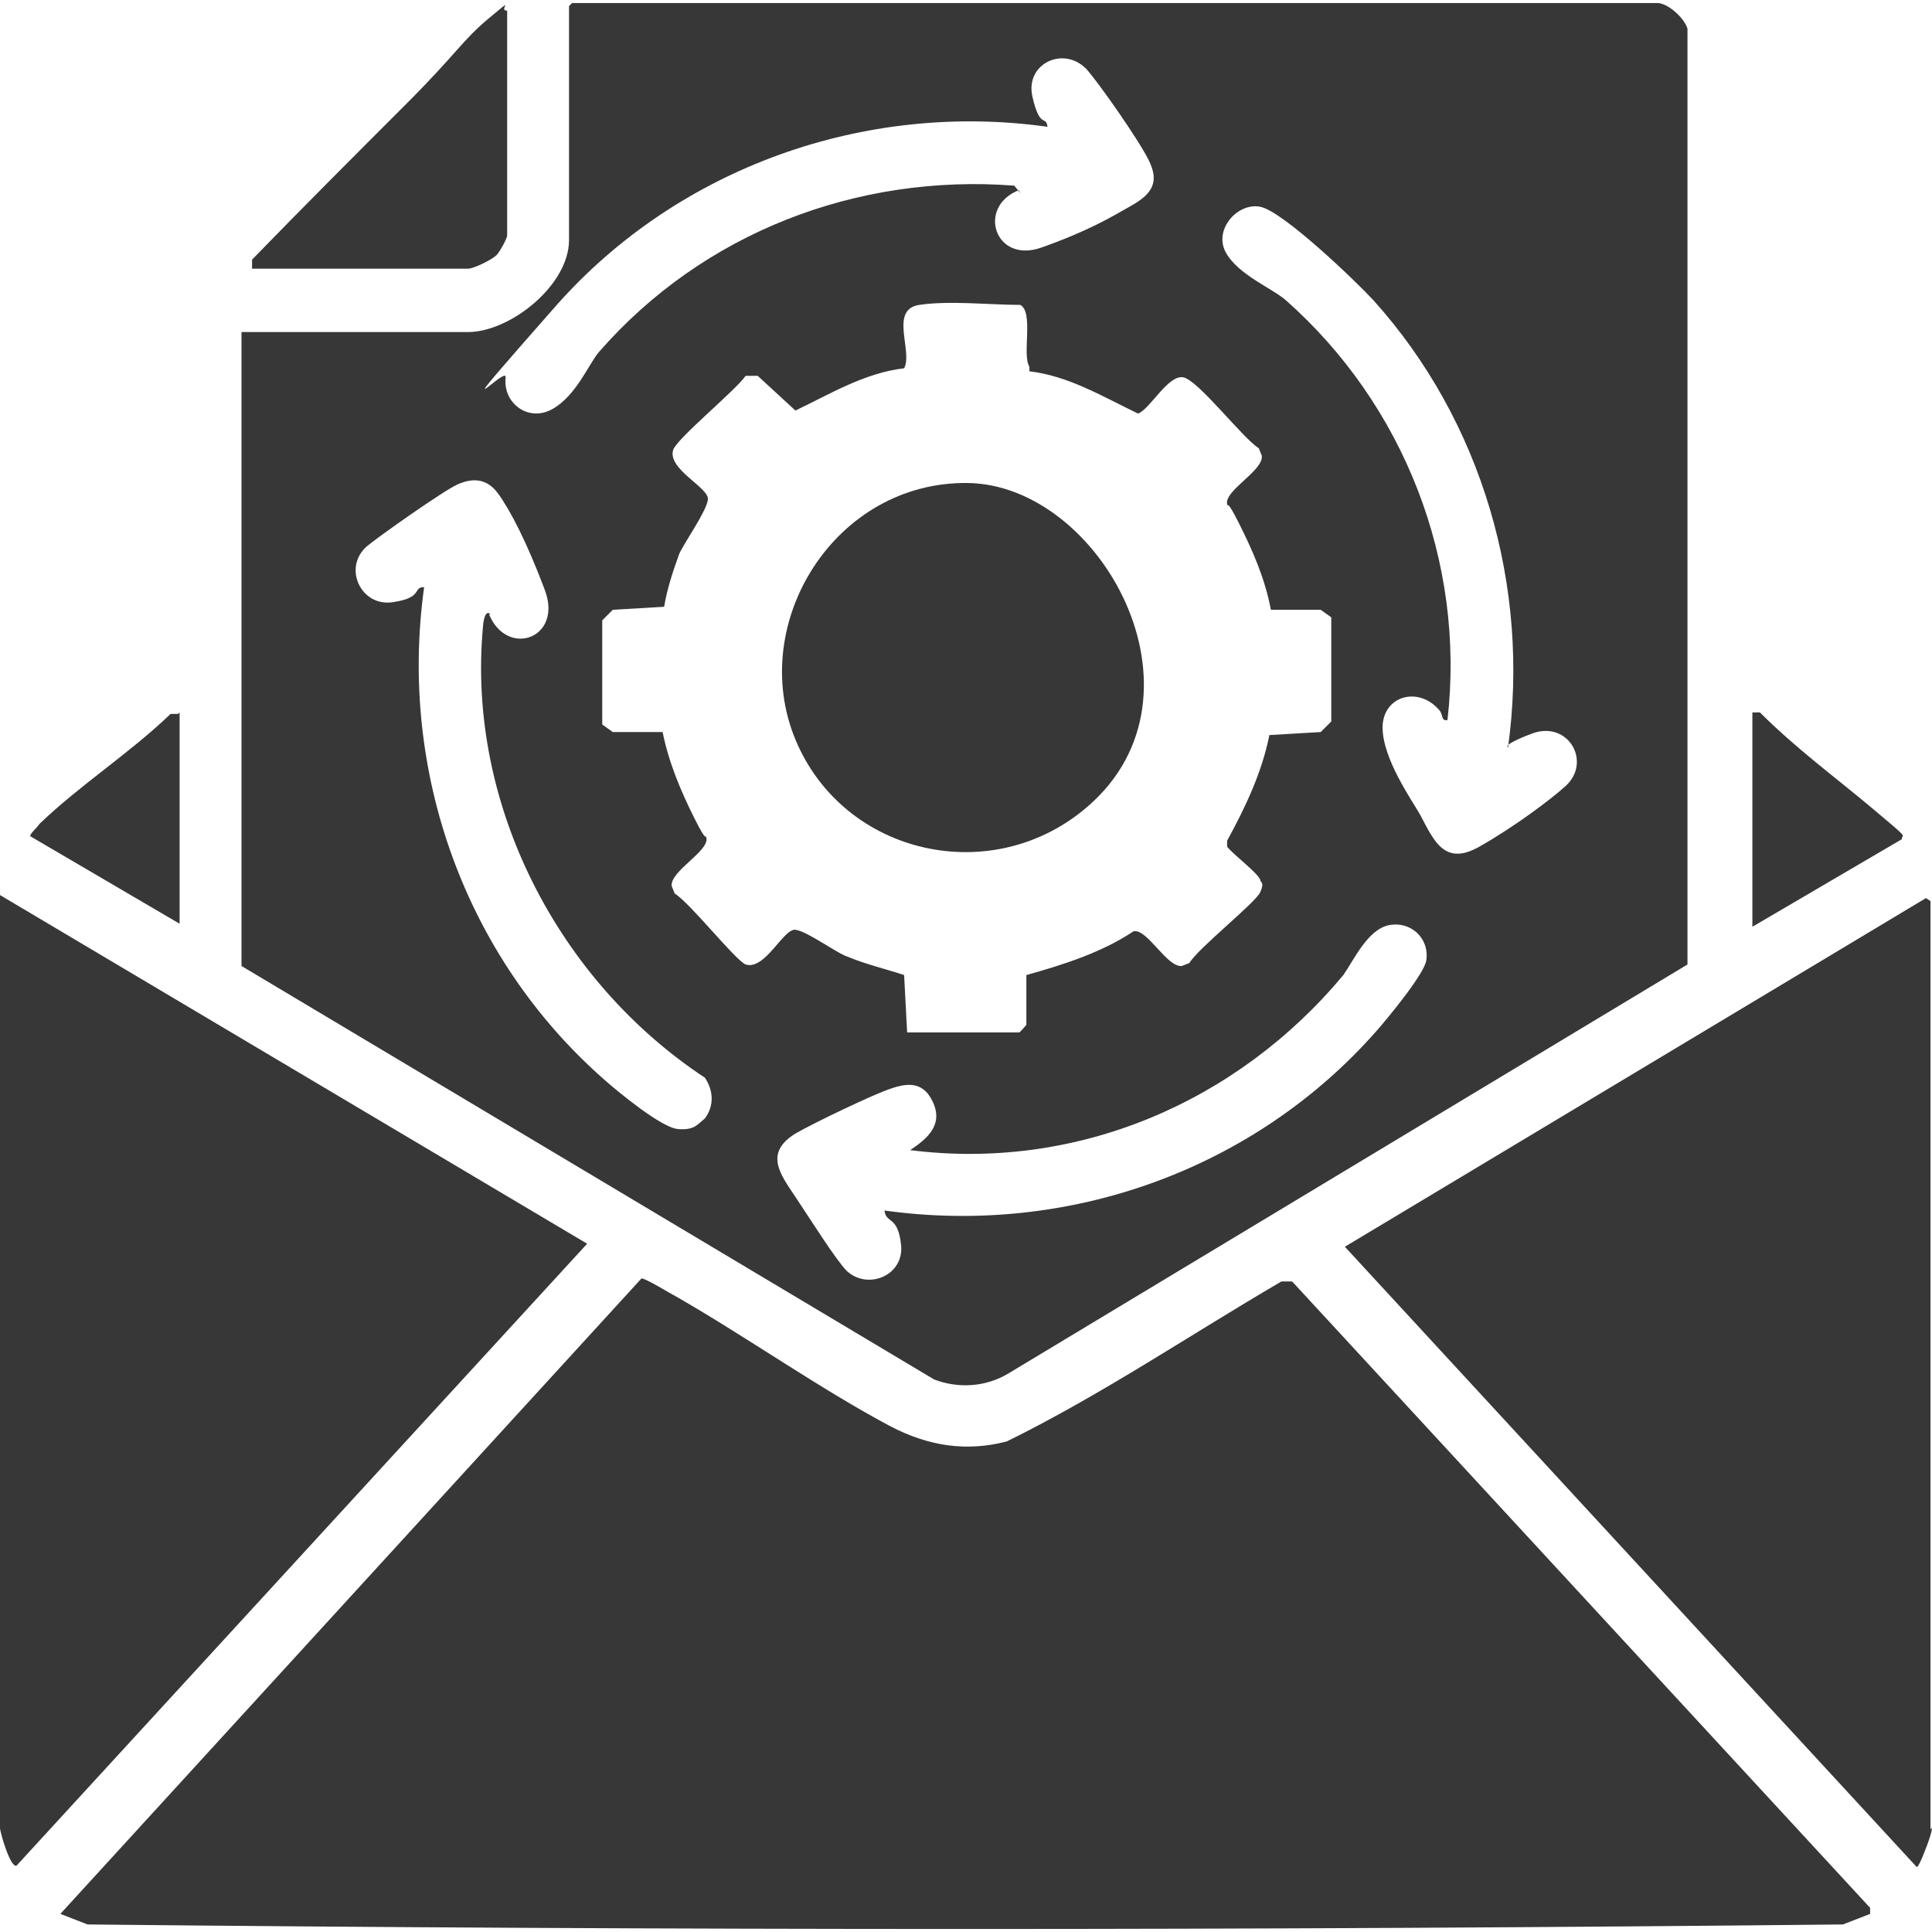
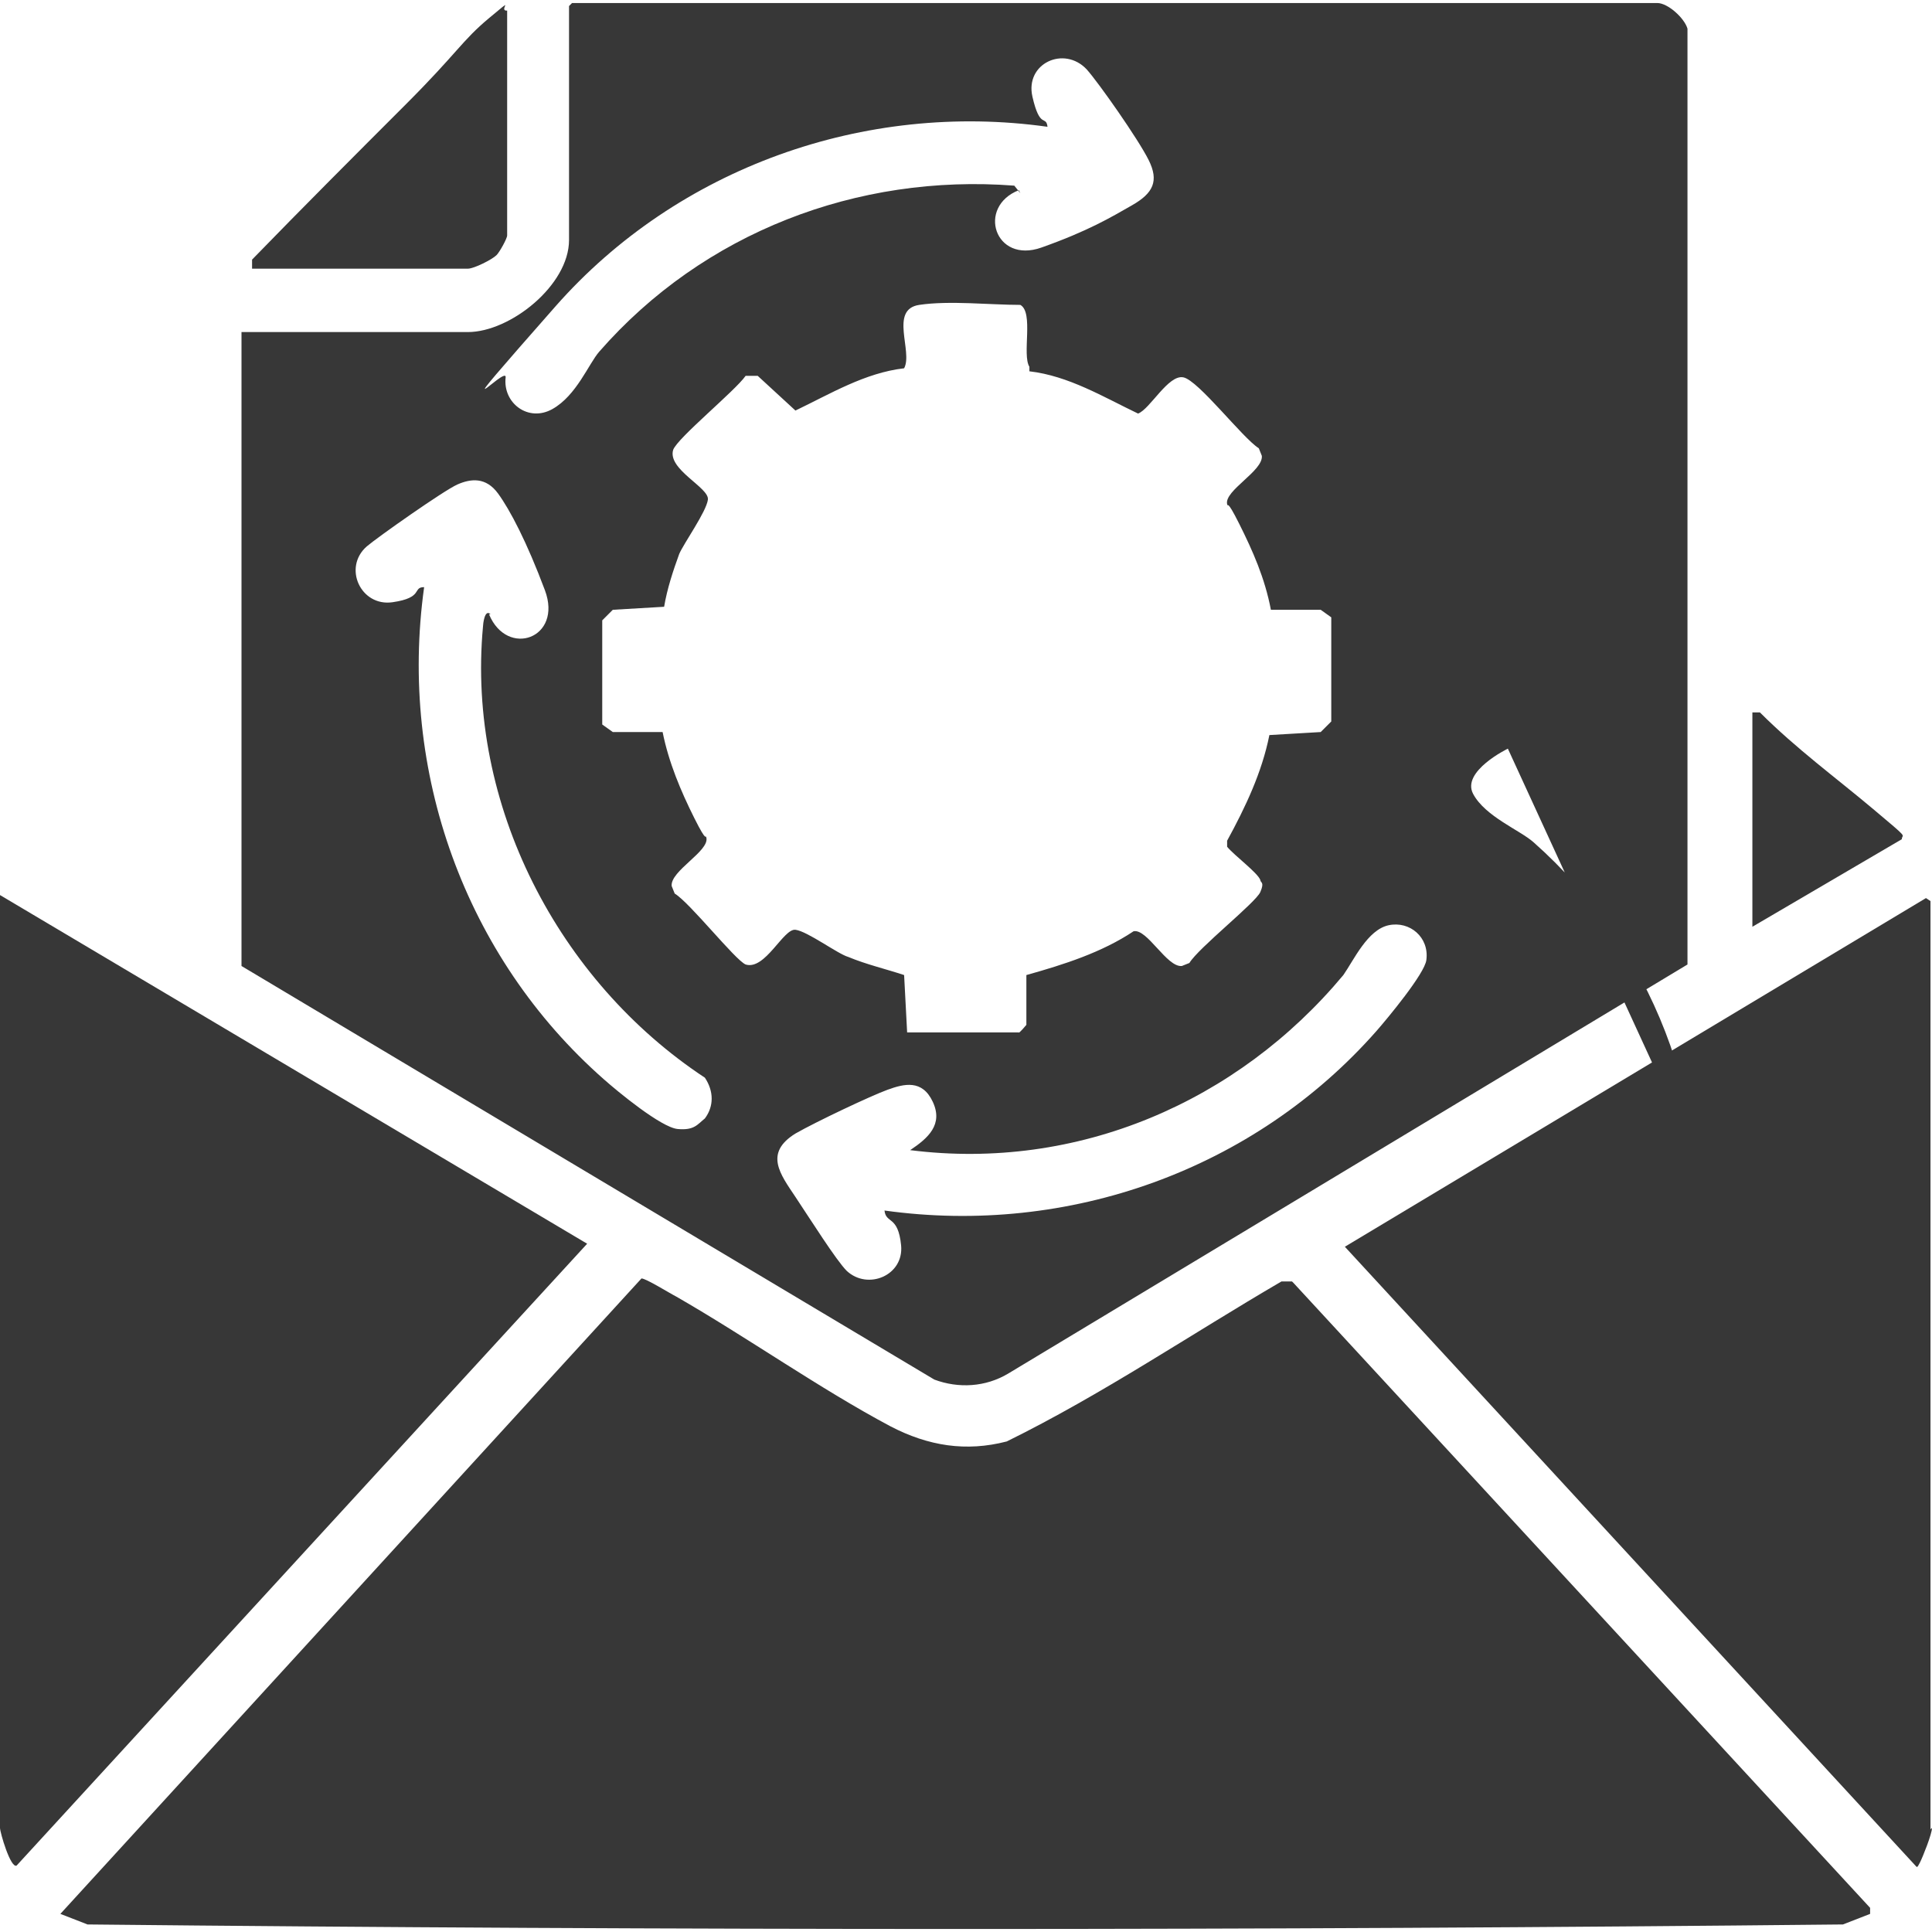
<svg xmlns="http://www.w3.org/2000/svg" id="Layer_1" viewBox="0 0 128 128">
  <defs>
    <style>      .st0 {        fill: #373737;      }    </style>
  </defs>
-   <path class="st0" d="M16,64V22h15c2.8,0,6.7-3.1,6.7-6.1V.4l.2-.2h71.9c.7,0,1.8,1,2,1.7v62s-45,27.1-45,27.1c-1.5.9-3.3,1-4.9.4l-45.9-27.4ZM67.5,12.6c-2.8,1.1-1.6,4.9,1.5,3.8s4.6-2,6-2.8,1.8-1.6,1.1-3-3.3-5.1-4.1-6c-1.5-1.6-4.1-.4-3.6,1.8s.9,1.2,1,2c-12.1-1.7-24.5,2.7-32.6,11.9s-3.2,3.8-3.3,4.7c-.2,1.7,1.5,3,3.1,2.1s2.4-3,3.1-3.8c6.9-7.9,17.1-11.8,27.5-11l.4.5ZM99.9,49.6c1.5-10.7-1.7-21.7-8.9-29.7-1.2-1.3-6-5.9-7.5-6.2s-3.1,1.5-2.3,3,3.1,2.4,4,3.2c7.8,6.9,11.9,17.3,10.7,27.8-.4.1-.3-.3-.5-.6-1.4-1.7-3.8-1-3.8,1.1s2,4.9,2.5,5.8c.9,1.7,1.6,3.4,3.9,2.1s4.7-3.1,5.7-4c1.8-1.6.2-4.4-2.2-3.5s-1.4,1-1.6.8ZM68.2,24.3c-.5-.8.3-3.6-.6-4.1-2,0-4.7-.3-6.7,0s-.4,3.1-1,4.2c-2.6.3-4.9,1.7-7.2,2.8l-2.5-2.3h-.8c-.7,1-4.5,4.1-4.8,4.9-.4,1.3,2.4,2.5,2.3,3.3s-1.6,2.9-1.9,3.6c-.4,1.1-.8,2.3-1,3.5l-3.4.2-.7.7v6.9c0,0,.7.5.7.5h3.3c.4,2,1.2,3.9,2.1,5.7s.7,1,.8,1.3c.2.9-2.4,2.2-2.3,3.2l.2.5c1,.6,4,4.4,4.7,4.7,1.3.4,2.5-2.4,3.3-2.3s2.8,1.6,3.5,1.8c1.2.5,2.5.8,3.7,1.2l.2,3.8h7.4c0,.1.5-.5.5-.5v-3.3c2.5-.7,5-1.5,7.1-2.9.9-.2,2.2,2.4,3.2,2.3l.5-.2c.6-1,4.4-4,4.7-4.7s0-.6,0-.8c-.2-.5-1.7-1.6-2.2-2.2v-.4c1.2-2.2,2.3-4.5,2.8-7l3.4-.2.7-.7v-6.9c0,0-.7-.5-.7-.5h-3.3c-.4-2.1-1.2-3.9-2.1-5.7s-.7-1-.8-1.3c-.2-.9,2.4-2.2,2.3-3.2l-.2-.5c-1.1-.7-4-4.5-5-4.7s-2.2,2.1-3,2.4c-2.3-1.1-4.6-2.5-7.2-2.8ZM32.4,40.7c1.2,2.9,4.9,1.6,3.7-1.6s-2.3-5.3-3.1-6.4-1.8-1-2.7-.6-5.3,3.5-6,4.1c-1.6,1.4-.4,4,1.7,3.7s1.3-1,2.1-1c-1.7,12.2,2.7,24.5,11.9,32.6.9.8,3.8,3.2,4.9,3.3s1.3-.3,1.8-.7c.6-.8.6-1.8,0-2.7-9.7-6.4-15.8-18.1-14.7-29.9,0-.1.1-1.2.5-.8ZM58.6,80.2c12.2,1.7,24.5-2.7,32.6-11.9.7-.8,3.2-3.8,3.3-4.7.2-1.5-1.1-2.6-2.5-2.3s-2.3,2.3-3,3.3c-7,8.4-17.6,13-28.7,11.6,1.2-.8,2.2-1.7,1.5-3.2s-1.9-1.2-3-.8-4.7,2.1-6.1,2.9c-2.1,1.3-1,2.7,0,4.2s2.7,4.2,3.4,4.9c1.4,1.3,3.8.3,3.6-1.7s-1-1.4-1.1-2.3Z" />
+   <path class="st0" d="M16,64V22h15c2.8,0,6.7-3.1,6.7-6.1V.4l.2-.2h71.9c.7,0,1.8,1,2,1.7v62s-45,27.1-45,27.1c-1.5.9-3.3,1-4.9.4l-45.9-27.4ZM67.5,12.6c-2.8,1.1-1.6,4.9,1.5,3.8s4.6-2,6-2.8,1.8-1.6,1.1-3-3.3-5.1-4.1-6c-1.5-1.6-4.1-.4-3.6,1.8s.9,1.2,1,2c-12.1-1.7-24.5,2.7-32.6,11.9s-3.2,3.8-3.3,4.7c-.2,1.7,1.5,3,3.1,2.1s2.4-3,3.1-3.8c6.9-7.9,17.1-11.8,27.5-11l.4.5ZM99.9,49.6s-3.1,1.5-2.3,3,3.1,2.4,4,3.2c7.8,6.9,11.9,17.3,10.7,27.8-.4.1-.3-.3-.5-.6-1.4-1.7-3.8-1-3.8,1.1s2,4.9,2.5,5.8c.9,1.7,1.6,3.4,3.9,2.1s4.7-3.1,5.7-4c1.8-1.6.2-4.4-2.2-3.5s-1.4,1-1.6.8ZM68.2,24.3c-.5-.8.3-3.6-.6-4.1-2,0-4.7-.3-6.7,0s-.4,3.1-1,4.2c-2.6.3-4.9,1.7-7.2,2.8l-2.5-2.3h-.8c-.7,1-4.5,4.1-4.8,4.9-.4,1.3,2.4,2.5,2.3,3.3s-1.6,2.9-1.9,3.6c-.4,1.1-.8,2.3-1,3.5l-3.4.2-.7.7v6.9c0,0,.7.5.7.5h3.3c.4,2,1.2,3.9,2.1,5.7s.7,1,.8,1.3c.2.9-2.4,2.2-2.3,3.2l.2.5c1,.6,4,4.4,4.7,4.7,1.3.4,2.5-2.4,3.3-2.3s2.8,1.6,3.5,1.8c1.2.5,2.5.8,3.7,1.2l.2,3.8h7.4c0,.1.5-.5.5-.5v-3.3c2.5-.7,5-1.5,7.1-2.9.9-.2,2.2,2.4,3.2,2.3l.5-.2c.6-1,4.4-4,4.7-4.7s0-.6,0-.8c-.2-.5-1.7-1.6-2.2-2.2v-.4c1.2-2.2,2.3-4.5,2.8-7l3.4-.2.7-.7v-6.9c0,0-.7-.5-.7-.5h-3.3c-.4-2.1-1.2-3.9-2.1-5.7s-.7-1-.8-1.3c-.2-.9,2.4-2.2,2.3-3.2l-.2-.5c-1.1-.7-4-4.5-5-4.7s-2.2,2.1-3,2.4c-2.3-1.1-4.6-2.5-7.2-2.8ZM32.4,40.7c1.2,2.9,4.9,1.6,3.7-1.6s-2.3-5.3-3.1-6.4-1.8-1-2.7-.6-5.3,3.5-6,4.1c-1.6,1.4-.4,4,1.7,3.7s1.3-1,2.1-1c-1.7,12.2,2.7,24.5,11.9,32.6.9.8,3.8,3.2,4.9,3.3s1.3-.3,1.8-.7c.6-.8.6-1.8,0-2.7-9.7-6.4-15.8-18.1-14.7-29.9,0-.1.1-1.2.5-.8ZM58.6,80.2c12.2,1.7,24.5-2.7,32.6-11.9.7-.8,3.2-3.8,3.3-4.7.2-1.5-1.1-2.6-2.5-2.3s-2.3,2.3-3,3.3c-7,8.4-17.6,13-28.7,11.6,1.2-.8,2.2-1.7,1.5-3.2s-1.9-1.2-3-.8-4.7,2.1-6.1,2.9c-2.1,1.3-1,2.7,0,4.2s2.7,4.2,3.4,4.9c1.4,1.3,3.8.3,3.6-1.7s-1-1.4-1.1-2.3Z" />
  <path class="st0" d="M85.7,85l38.2,41.4v.4c0,0-1.8.7-1.8.7-38.7.4-77.6.4-116.3,0l-1.8-.7,38.5-42.1c.3,0,1.9,1,2.3,1.2,4.7,2.7,9.5,6.1,14.2,8.6,2.5,1.3,5,1.7,7.7,1,6.3-3.1,12.2-7.1,18.2-10.6h.7Z" />
  <path class="st0" d="M0,59.3l38.9,23.1L1.1,123.6c-.4.2-1.1-2.2-1.1-2.5v-61.8Z" />
  <path class="st0" d="M128,121.1c0,.4-.6,1.9-.8,2.3s-.2.3-.3.2l-37.8-41,38.5-23.1.3.2v61.5Z" />
  <path class="st0" d="M33.6.7v14.9c0,.2-.5,1.1-.7,1.3-.3.3-1.5.9-1.9.9h-14.3v-.6c3.4-3.5,6.8-6.9,10.2-10.3s3.7-4.2,5.5-5.7.7-.6,1.1-.5Z" />
  <path class="st0" d="M116.1,47.2h.5c2.4,2.4,5,4.3,7.5,6.4s1.9,1.6,1.9,2l-9.9,5.8v-14.2Z" />
-   <path class="st0" d="M11.9,47.2v14l-9.9-5.8c0-.2.5-.6.6-.8,2.7-2.6,6-4.7,8.7-7.3h.5Z" />
-   <path class="st0" d="M72.1,53.4c-6.3,5.5-16.2,3.3-19.4-4.4s2.6-17.1,11.4-17,16.5,14,8,21.4Z" />
</svg>